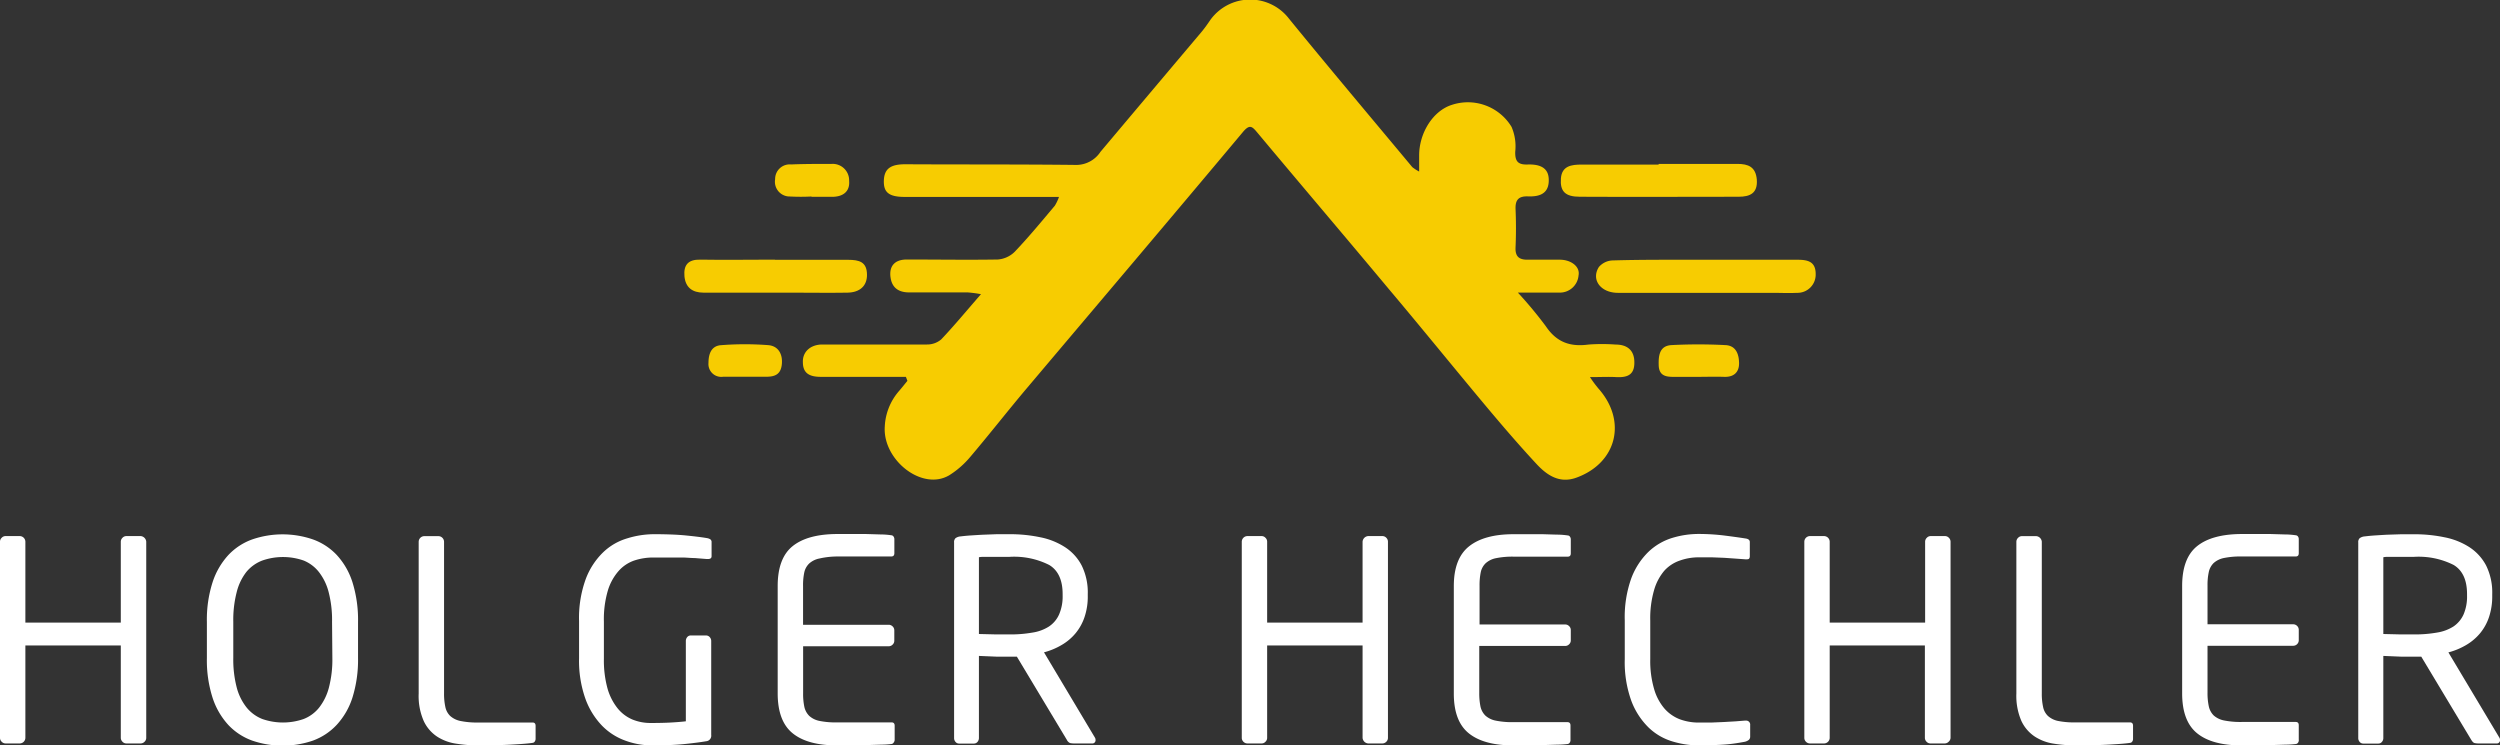
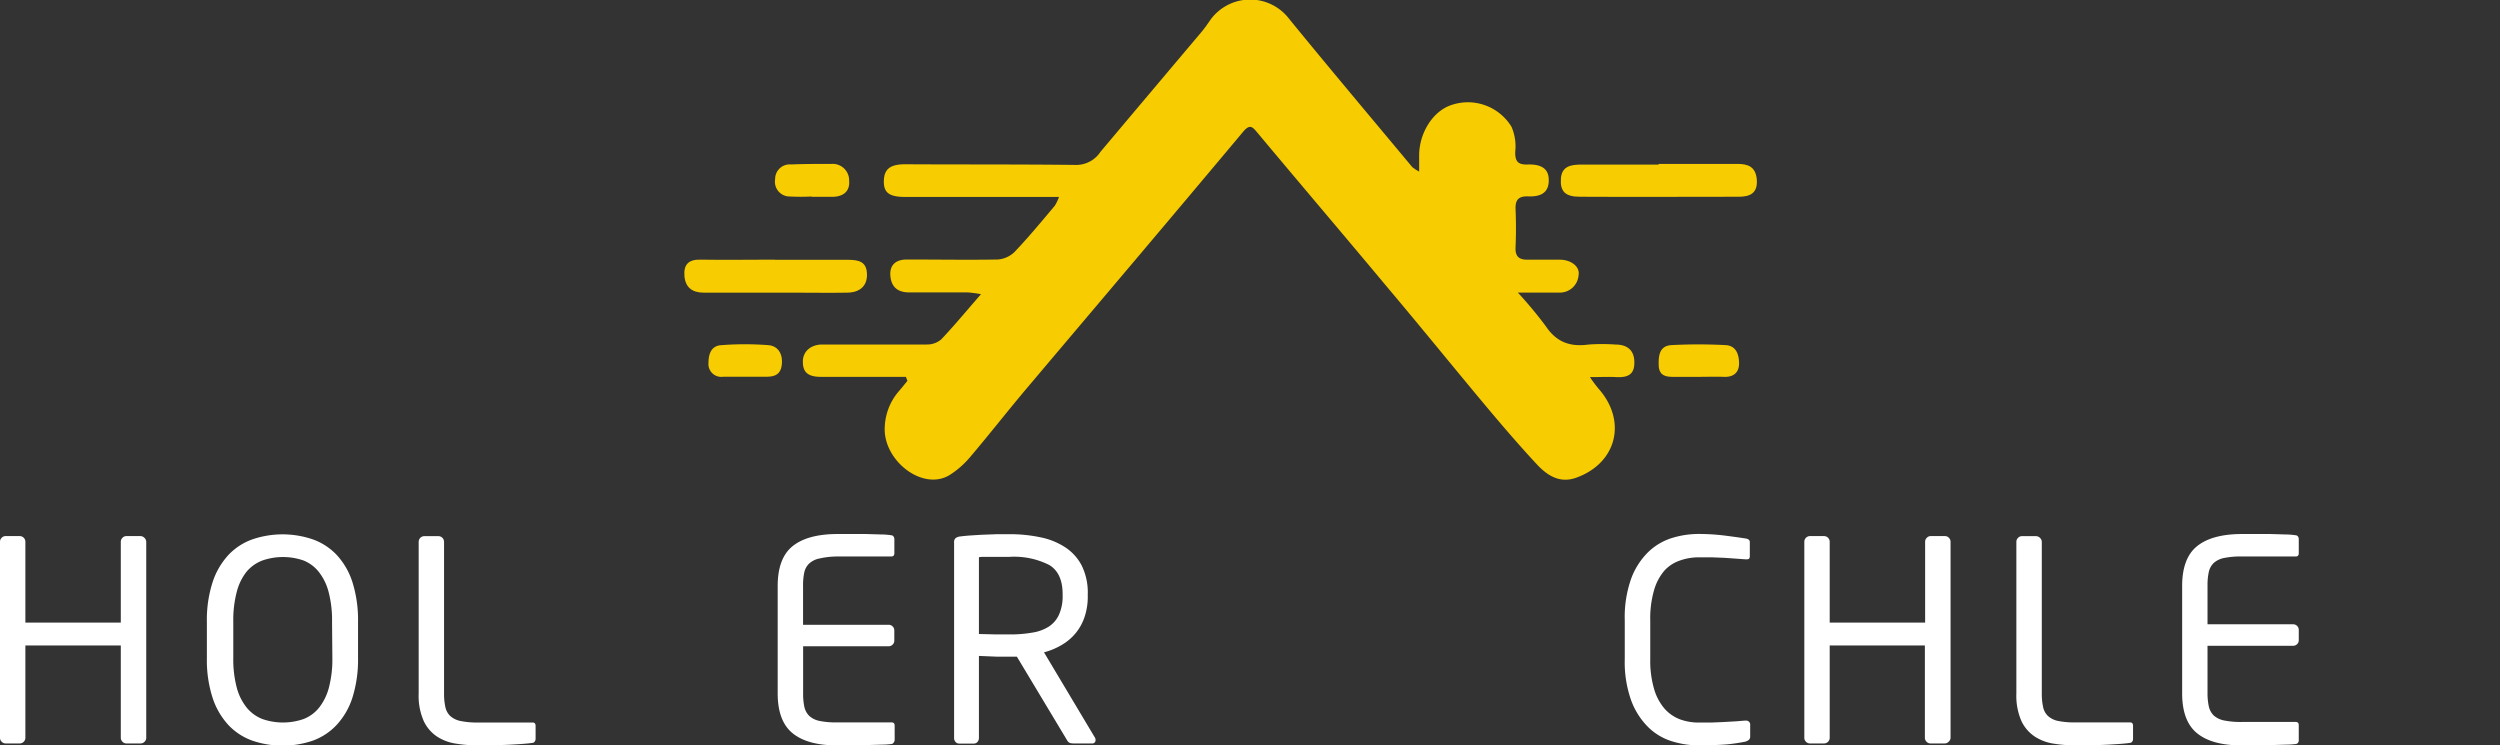
<svg xmlns="http://www.w3.org/2000/svg" viewBox="0 0 411.83 122.79">
  <rect x="0" y="0" width="411.83" height="122.79" fill="#333333" stroke="none" />
  <defs>
    <style>.cls-1{fill:#fff;}.cls-2{fill:#f7cc01;}</style>
  </defs>
  <g id="Ebene_2" data-name="Ebene 2">
    <g id="Layer_1" data-name="Layer 1">
      <path class="cls-1" d="M23.81,122.19a.9.9,0,0,1-.64.28H20.82a.86.86,0,0,1-.64-.28.9.9,0,0,1-.28-.64V106.33H4.18v15.22a.94.94,0,0,1-.92.92H.92a.88.88,0,0,1-.64-.28.86.86,0,0,1-.28-.64V89.23a.86.86,0,0,1,.28-.64.84.84,0,0,1,.64-.28H3.26a.94.94,0,0,1,.92.92v13.33H19.9V89.23a.9.9,0,0,1,.28-.64.86.86,0,0,1,.64-.28h2.35a1,1,0,0,1,.92.92v32.32A.86.86,0,0,1,23.81,122.19Z" />
      <path class="cls-1" d="M58.06,114.91a12,12,0,0,1-2.58,4.48A10.07,10.07,0,0,1,51.55,122a15.39,15.39,0,0,1-10,0,10.07,10.07,0,0,1-3.93-2.57,12.18,12.18,0,0,1-2.6-4.48,20.21,20.21,0,0,1-.94-6.56v-5.93a20.19,20.19,0,0,1,.94-6.55,12.18,12.18,0,0,1,2.6-4.48,10.07,10.07,0,0,1,3.93-2.57,15.39,15.39,0,0,1,10,0,10.07,10.07,0,0,1,3.93,2.57,12,12,0,0,1,2.58,4.48,20.78,20.78,0,0,1,.92,6.55v5.93A20.8,20.8,0,0,1,58.06,114.91ZM54.7,102.42a18.29,18.29,0,0,0-.57-4.91,9,9,0,0,0-1.62-3.31A6.12,6.12,0,0,0,50,92.33a10.34,10.34,0,0,0-6.77,0A6.31,6.31,0,0,0,40.6,94.2,8.86,8.86,0,0,0,39,97.51a18.29,18.29,0,0,0-.57,4.91v5.93a18.32,18.32,0,0,0,.57,4.92,8.94,8.94,0,0,0,1.65,3.31,6.31,6.31,0,0,0,2.58,1.87,10.34,10.34,0,0,0,6.77,0,6.12,6.12,0,0,0,2.56-1.87,9.06,9.06,0,0,0,1.62-3.31,18.32,18.32,0,0,0,.57-4.92Z" />
      <path class="cls-1" d="M88.1,122.14a.48.48,0,0,1-.35.23c-.61.1-1.71.19-3.31.28s-3.48.14-5.65.14a22.64,22.64,0,0,1-3.61-.28A7.86,7.86,0,0,1,72,121.34a6.27,6.27,0,0,1-2.2-2.57,10.24,10.24,0,0,1-.83-4.53v-25a.94.94,0,0,1,.92-.92h2.34a.94.94,0,0,1,.92.92v25a10,10,0,0,0,.21,2.2,2.87,2.87,0,0,0,.8,1.5,3.62,3.62,0,0,0,1.7.83,13.7,13.7,0,0,0,3,.25h8.87c.33,0,.5.18.5.55v2.16A.78.78,0,0,1,88.1,122.14Z" />
-       <path class="cls-1" d="M116.44,122.09c-1.14.19-2.4.35-3.8.49s-3.18.21-5.35.21A12.7,12.7,0,0,1,103,122a10.15,10.15,0,0,1-3.81-2.44,12.53,12.53,0,0,1-2.74-4.41,18.7,18.7,0,0,1-1.06-6.69v-6.16a18.72,18.72,0,0,1,1.11-6.94A12,12,0,0,1,99.34,91a9.66,9.66,0,0,1,4-2.32A15,15,0,0,1,107.7,88q3.22,0,5.31.21c1.4.14,2.54.28,3.43.43a1.56,1.56,0,0,1,.55.19.54.54,0,0,1,.23.5v2.3c0,.31-.2.46-.6.46h-.18l-2-.16c-.63,0-1.28-.08-2-.09l-2.18,0-2.65,0a9.87,9.87,0,0,0-3.08.48,6.07,6.07,0,0,0-2.59,1.7,8.65,8.65,0,0,0-1.8,3.24,16.74,16.74,0,0,0-.66,5.13v6.15a17.48,17.48,0,0,0,.59,4.85,9.28,9.28,0,0,0,1.66,3.28,6.29,6.29,0,0,0,2.46,1.86,7.91,7.91,0,0,0,3,.57q2.11,0,3.54-.09c1-.06,1.7-.12,2.25-.19V105.6a1,1,0,0,1,.23-.65.74.74,0,0,1,.6-.27h2.48a.81.81,0,0,1,.62.27.93.93,0,0,1,.25.65v15.47A.91.91,0,0,1,116.44,122.09Z" />
      <path class="cls-1" d="M147.21,122.33a.49.49,0,0,1-.34.23,14.54,14.54,0,0,1-1.75.11l-2.37.07c-.84,0-1.69.05-2.55.05h-2.3q-4.87,0-7.33-2t-2.46-6.57V96.54q0-4.59,2.46-6.57t7.33-2l2.28,0,2.5,0,2.35.07c.73,0,1.35.07,1.84.14a.46.46,0,0,1,.34.23.73.73,0,0,1,.12.41v2.3c0,.37-.17.55-.51.55H138A13.54,13.54,0,0,0,135,92a3.52,3.52,0,0,0-1.7.83,2.87,2.87,0,0,0-.81,1.47,10.05,10.05,0,0,0-.2,2.23v6.39h14.11a.89.89,0,0,1,.64.27.86.86,0,0,1,.28.64v1.72a.86.86,0,0,1-.28.64.89.89,0,0,1-.64.27H132.3v7.75a10.26,10.26,0,0,0,.2,2.22,3,3,0,0,0,.81,1.5,3.52,3.52,0,0,0,1.7.83A13.54,13.54,0,0,0,138,119h8.87c.34,0,.51.18.51.55v2.34A.74.74,0,0,1,147.21,122.33Z" />
      <path class="cls-1" d="M180.47,121.87a.53.53,0,0,1-.6.6h-2.94a3,3,0,0,1-.67-.07,1.08,1.08,0,0,1-.52-.53l-8.23-13.7h-1.2l-2.18,0-2.87-.12v13.52a1,1,0,0,1-.23.64.78.78,0,0,1-.6.28H158a.75.75,0,0,1-.6-.28.93.93,0,0,1-.23-.64V89.37a.89.89,0,0,1,.23-.71,1.66,1.66,0,0,1,.87-.3c.49-.06,1.07-.12,1.73-.16s1.34-.09,2.06-.12L164.2,88l2.11,0a24.1,24.1,0,0,1,5.08.51,11.67,11.67,0,0,1,4.09,1.65,8,8,0,0,1,2.71,3,10,10,0,0,1,1,4.69v.32a10.45,10.45,0,0,1-.53,3.47,8.27,8.27,0,0,1-1.49,2.69,8.6,8.6,0,0,1-2.3,1.93,11.37,11.37,0,0,1-2.89,1.2l8.36,14A.68.68,0,0,1,180.47,121.87Zm-5.42-24q0-3.47-2.21-4.8a12.81,12.81,0,0,0-6.53-1.34h-1.24l-1.4,0-1.36,0c-.43,0-.78,0-1.05.07v12.64l2.89.07,2.16,0a20.94,20.94,0,0,0,3.75-.3,7,7,0,0,0,2.73-1,4.64,4.64,0,0,0,1.68-2,7.41,7.41,0,0,0,.58-3.09Z" />
-       <path class="cls-1" d="M228.37,122.19a.91.91,0,0,1-.64.28h-2.35a1,1,0,0,1-.92-.92V106.33H208.74v15.22a.86.86,0,0,1-.28.64.84.84,0,0,1-.64.28h-2.34a.92.92,0,0,1-.65-.28.89.89,0,0,1-.27-.64V89.23a.94.94,0,0,1,.92-.92h2.34a.84.84,0,0,1,.64.28.86.86,0,0,1,.28.64v13.33h15.72V89.23a1,1,0,0,1,.92-.92h2.35a.87.87,0,0,1,.64.28.89.89,0,0,1,.27.64v32.32A.89.89,0,0,1,228.37,122.19Z" />
-       <path class="cls-1" d="M258.59,122.33a.49.49,0,0,1-.34.23,14.54,14.54,0,0,1-1.75.11l-2.37.07c-.84,0-1.69.05-2.55.05h-2.29q-4.87,0-7.34-2t-2.46-6.57V96.54Q239.49,92,242,90t7.34-2l2.27,0,2.51,0,2.34.07c.74,0,1.35.07,1.84.14a.46.46,0,0,1,.34.23.73.73,0,0,1,.12.41v2.3c0,.37-.17.55-.51.55h-8.87a13.54,13.54,0,0,0-2.94.25,3.57,3.57,0,0,0-1.7.83,2.87,2.87,0,0,0-.81,1.47,10.69,10.69,0,0,0-.2,2.23v6.39h14.11a.89.89,0,0,1,.64.27.86.86,0,0,1,.28.64v1.72a.86.86,0,0,1-.28.64.89.89,0,0,1-.64.27H243.68v7.75a10.93,10.93,0,0,0,.2,2.22,3,3,0,0,0,.81,1.5,3.57,3.57,0,0,0,1.7.83,13.54,13.54,0,0,0,2.94.25h8.87c.34,0,.51.18.51.55v2.34A.74.74,0,0,1,258.59,122.33Z" />
      <path class="cls-1" d="M288.08,121.89a1.72,1.72,0,0,1-.64.3c-.49.09-1,.18-1.47.25s-1,.14-1.61.19-1.24.08-2,.11-1.59.05-2.57.05a14.93,14.93,0,0,1-4.28-.65,9.66,9.66,0,0,1-3.91-2.27,12.11,12.11,0,0,1-2.85-4.37,18.76,18.76,0,0,1-1.1-6.92V102.2a18.93,18.93,0,0,1,1.1-7,11.89,11.89,0,0,1,2.85-4.34,9.87,9.87,0,0,1,3.91-2.26,14.91,14.91,0,0,1,4.28-.64,35.13,35.13,0,0,1,4.2.25c1.34.17,2.51.33,3.52.49.49.06.74.26.74.59v2.35a.7.7,0,0,1-.1.37c-.06.09-.21.13-.46.13h-.13l-1.52-.11-2-.14L282,91.81c-.74,0-1.44,0-2.12,0a9.22,9.22,0,0,0-3.15.53A6.1,6.1,0,0,0,274.18,94a8.56,8.56,0,0,0-1.7,3.21,16.7,16.7,0,0,0-.63,5v6.38a16.44,16.44,0,0,0,.63,4.9,8.61,8.61,0,0,0,1.7,3.22,6.44,6.44,0,0,0,2.52,1.77,9,9,0,0,0,3.15.55c.65,0,1.33,0,2,0l2.11-.09,1.93-.11,1.5-.12h.18a.66.66,0,0,1,.74.74v1.88A.71.71,0,0,1,288.08,121.89Z" />
      <path class="cls-1" d="M321,122.19a.9.9,0,0,1-.64.28h-2.35a.86.86,0,0,1-.64-.28.9.9,0,0,1-.28-.64V106.33H301.41v15.22a.94.94,0,0,1-.92.92h-2.34a.92.92,0,0,1-.65-.28.89.89,0,0,1-.27-.64V89.23a.94.94,0,0,1,.92-.92h2.34a.94.94,0,0,1,.92.92v13.33h15.72V89.23a.9.9,0,0,1,.28-.64.86.86,0,0,1,.64-.28h2.35a.86.86,0,0,1,.64.28.9.9,0,0,1,.28.64v32.32A.9.9,0,0,1,321,122.19Z" />
      <path class="cls-1" d="M351.26,122.14a.46.46,0,0,1-.34.23c-.61.1-1.72.19-3.31.28s-3.48.14-5.65.14a22.64,22.64,0,0,1-3.61-.28,7.86,7.86,0,0,1-3.15-1.17,6.29,6.29,0,0,1-2.21-2.57,10.38,10.38,0,0,1-.83-4.53v-25a.9.9,0,0,1,.28-.64.86.86,0,0,1,.64-.28h2.35a1,1,0,0,1,.92.92v25a10,10,0,0,0,.21,2.2,2.81,2.81,0,0,0,.8,1.5,3.57,3.57,0,0,0,1.7.83A13.66,13.66,0,0,0,342,119h8.87c.34,0,.51.18.51.55v2.16A.71.71,0,0,1,351.26,122.14Z" />
      <path class="cls-1" d="M378.57,122.33a.51.51,0,0,1-.35.23,14.5,14.5,0,0,1-1.74.11l-2.37.07c-.84,0-1.69.05-2.55.05h-2.3q-4.87,0-7.33-2t-2.46-6.57V96.54q0-4.59,2.46-6.57t7.33-2l2.28,0,2.5,0,2.35.07c.73,0,1.34.07,1.83.14a.48.48,0,0,1,.35.23.72.72,0,0,1,.11.41v2.3c0,.37-.16.55-.5.55h-8.87a13.7,13.7,0,0,0-2.95.25,3.62,3.62,0,0,0-1.7.83,2.93,2.93,0,0,0-.8,1.47,10,10,0,0,0-.21,2.23v6.39h14.11a.91.91,0,0,1,.65.27.89.89,0,0,1,.27.64v1.72a.89.89,0,0,1-.27.64.91.91,0,0,1-.65.27H363.65v7.75a10.2,10.2,0,0,0,.21,2.22,3,3,0,0,0,.8,1.5,3.62,3.62,0,0,0,1.7.83,13.7,13.7,0,0,0,2.95.25h8.87c.34,0,.5.18.5.55v2.34A.73.73,0,0,1,378.57,122.33Z" />
-       <path class="cls-1" d="M411.83,121.87a.53.53,0,0,1-.6.6h-2.94a2.92,2.92,0,0,1-.67-.07c-.17-.05-.34-.22-.53-.53l-8.23-13.7h-1.19l-2.19,0-2.87-.12v13.52a.93.93,0,0,1-.23.64.74.74,0,0,1-.59.28H389.3a.74.74,0,0,1-.59-.28.93.93,0,0,1-.23-.64V89.37a.89.89,0,0,1,.23-.71,1.66,1.66,0,0,1,.87-.3c.49-.06,1.06-.12,1.72-.16s1.35-.09,2.07-.12l2.18-.07,2.12,0a24.1,24.1,0,0,1,5.08.51,11.67,11.67,0,0,1,4.09,1.65,8.12,8.12,0,0,1,2.71,3,10,10,0,0,1,1,4.69v.32a10.71,10.71,0,0,1-.53,3.47,8.27,8.27,0,0,1-1.49,2.69,8.75,8.75,0,0,1-2.3,1.93,11.44,11.44,0,0,1-2.9,1.2l8.37,14A.68.68,0,0,1,411.83,121.87Zm-5.43-24q0-3.47-2.2-4.8a12.81,12.81,0,0,0-6.53-1.34h-1.24l-1.4,0-1.36,0c-.43,0-.78,0-1.06.07v12.64l2.9.07,2.16,0a20.94,20.94,0,0,0,3.75-.3,7.14,7.14,0,0,0,2.73-1,4.71,4.71,0,0,0,1.68-2,7.42,7.42,0,0,0,.57-3.09Z" />
      <path class="cls-2" d="M149.23,62.08h-2.1c-4,0-7.91,0-11.87,0-1.74,0-3-.46-3-2.41-.07-1.71,1.24-2.91,3.2-2.92,5.75,0,11.5,0,17.25,0a3.56,3.56,0,0,0,2.35-.85c2.14-2.26,4.12-4.66,6.54-7.44a20.55,20.55,0,0,0-2.19-.29c-3.21,0-6.42,0-9.63,0-1.77,0-2.87-.77-3.09-2.55s.69-2.86,2.67-2.87c5,0,10,.08,15,0a4.43,4.43,0,0,0,2.81-1.29c2.31-2.43,4.43-5,6.6-7.58a7.92,7.92,0,0,0,.68-1.44H149.07c-2.64,0-3.54-.74-3.47-2.71s1.16-2.68,3.56-2.67c9.41.05,18.81,0,28.22.11A4.78,4.78,0,0,0,181.29,25q8.28-9.84,16.58-19.67c.53-.63,1-1.29,1.48-2a8.08,8.08,0,0,1,13-.24c6.69,8.21,13.52,16.3,20.3,24.44a7,7,0,0,0,1.13.73c0-1.15,0-1.9,0-2.65,0-3.72,2.28-7.33,5.34-8.32A8.41,8.41,0,0,1,249,20.9a8.08,8.08,0,0,1,.61,4.06c-.05,1.56.4,2.19,2,2.14,2.43-.09,3.55.79,3.52,2.62,0,2.22-1.59,2.7-3.39,2.63-1.55-.06-2.14.54-2.08,2.1.09,2.08.09,4.18,0,6.27-.08,1.46.51,2.06,1.92,2.06,1.79,0,3.58,0,5.37,0s3.36,1.09,3.09,2.57a3.09,3.09,0,0,1-3.19,2.85h-6.81a67.64,67.64,0,0,1,4.62,5.56c1.75,2.61,4,3.41,7,3a30.42,30.42,0,0,1,4.48,0c2.09,0,3.12,1.11,3.09,3,0,2.06-1.24,2.45-3,2.36-1.24-.07-2.49,0-4.31,0A19.45,19.45,0,0,0,263.31,64c4.75,5.34,3.05,12.27-3.64,14.69-2.77,1-4.83-.4-6.55-2.25-2.89-3.11-5.66-6.34-8.39-9.6-5.35-6.4-10.6-12.89-16-19.29C221.6,39,214.34,30.48,207.17,21.9c-.9-1.08-1.29-1.51-2.45-.12C192.9,35.9,181,49.93,169.11,64c-3.12,3.7-6.1,7.52-9.23,11.21a14.79,14.79,0,0,1-3.49,3.07c-4.48,2.67-11-2.52-10.64-8a9.56,9.56,0,0,1,2.36-5.88c.47-.54.91-1.11,1.37-1.66Z" />
-       <path class="cls-2" d="M280.91,42.79c5.06,0,10.13,0,15.19,0,1.71,0,3,.3,3,2.35A3,3,0,0,1,296,48.24c-1.34.07-2.68,0-4,0-8.49,0-17,0-25.47,0-2.85,0-4.47-2.17-3.14-4.26a3.13,3.13,0,0,1,2.31-1.08C270.78,42.75,275.85,42.8,280.91,42.79Z" />
      <path class="cls-2" d="M273.21,27c4.32,0,8.64,0,13,0,1.77,0,3,.48,3.19,2.55.18,2.28-1.1,2.86-3,2.86-8.72,0-17.43.05-26.15,0-2.43,0-3.27-.9-3.12-3s1.76-2.29,3.37-2.3c4.25,0,8.49,0,12.74,0Z" />
      <path class="cls-2" d="M127.64,42.8c4,0,8,0,12.08,0,1.81,0,3.11.33,3.1,2.5,0,1.77-1.14,2.87-3.21,2.91-3,.05-6,0-8.94,0q-7.38,0-14.76,0c-1.86,0-3-.86-3.16-2.71s.61-2.77,2.6-2.73c4.09.07,8.19,0,12.29,0Z" />
      <path class="cls-2" d="M279.61,62.08c-1.33,0-2.67,0-4,0s-2.32-.28-2.37-1.92.16-3.19,2.09-3.31a85,85,0,0,1,8.89,0c1.79.07,2.25,1.56,2.26,3s-.84,2.28-2.42,2.23S281.09,62.08,279.61,62.08Z" />
      <path class="cls-2" d="M133.69,32.37a35.2,35.2,0,0,1-3.56,0,2.43,2.43,0,0,1-2.44-2.85,2.4,2.4,0,0,1,2.62-2.43C132.53,27,134.77,27,137,27a2.71,2.71,0,0,1,2.88,2.79c.14,1.72-.94,2.57-2.62,2.63-1.18,0-2.38,0-3.57,0Z" />
      <path class="cls-2" d="M122.69,62.06c-1.19,0-2.38,0-3.56,0a2.11,2.11,0,0,1-2.42-2.28c0-1.42.43-2.82,2.1-2.92a50.65,50.65,0,0,1,7.79,0c1.52.14,2.34,1.35,2.2,3.07s-1.11,2.13-2.55,2.13Z" />
    </g>
  </g>
</svg>